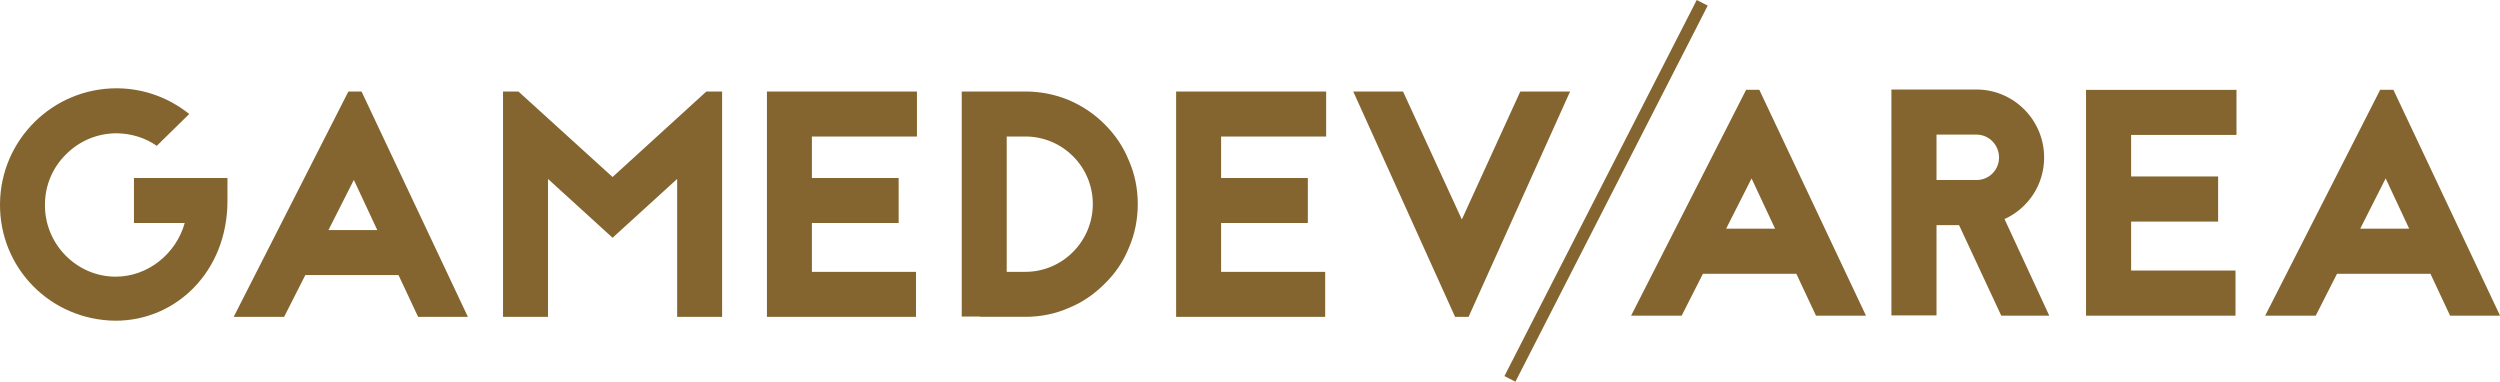
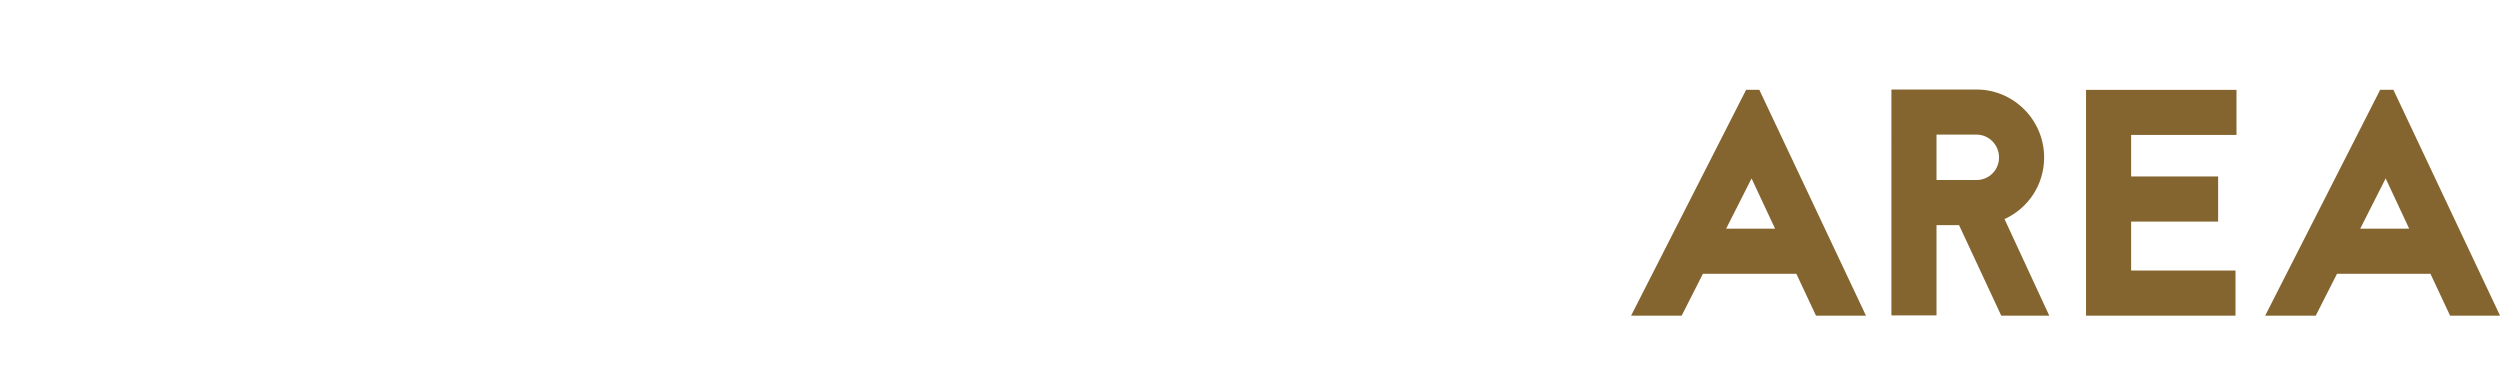
<svg xmlns="http://www.w3.org/2000/svg" id="Layer_1" viewBox="0 0 1414.63 216">
  <defs>
    <style>.cls-1{fill-rule:evenodd;}.cls-1,.cls-2{fill:#84652f;}</style>
  </defs>
-   <path class="cls-2" d="m75.81,100.71h52.9v12.91c0,40.02-29.08,67.85-63.26,67.85h-.18C28.72,181.1-.36,151.82,0,115.26.37,79.06,29.81,49.96,65.99,49.96h.54c15.45.18,29.45,5.64,40.54,14.55l-18.36,18.01c-6.54-4.55-14.18-6.91-22.36-7.1h-.36c-10.72,0-20.91,4.18-28.54,11.82-7.63,7.46-12,17.64-12,28.38-.18,10.73,4,21.1,11.45,28.74,7.63,7.82,17.81,12.19,28.54,12.19,18.54,0,34.36-13.28,39.08-30.38h-28.72v-25.47h0Zm160.77,78.58l-11.09-23.65h-52.72l-12,23.65h-28.54l64.9-127.51h7.45l60.17,127.51h-28.17Zm-36.36-77.49l-14.36,28.38h27.63l-13.27-28.38h0Zm182.95,77.49v-78.04l-36.54,33.29-36.54-33.29v78.04h-25.45V51.78h8.72l53.26,48.38,53.08-48.38h8.91v127.51h-25.45Zm76.25-102.05v23.47h49.08v25.47h-49.08v27.65h58.9v25.47h-84.35V51.78h84.89v25.47h-59.44Zm179.3,63.12c-3.09,7.64-7.63,14.37-13.63,20.19-5.82,5.82-12.54,10.55-20.18,13.64-7.82,3.45-16.18,5.09-24.72,5.09h-25.63v-.18h-10.36V51.78h35.99c8.54,0,16.91,1.64,24.72,4.91,7.63,3.27,14.36,7.82,20.18,13.64,6,6,10.54,12.73,13.63,20.37,3.45,7.82,5.09,16.19,5.09,24.74s-1.64,17.1-5.09,24.92h0Zm-58.53-63.12h-10.54v76.58h10.54c21.09,0,38.18-17.28,38.18-38.38s-17.09-38.2-38.18-38.2h0Zm110.77,0v23.47h49.08v25.47h-49.08v27.65h58.9v25.47h-84.35V51.78h84.89v25.47h-59.44Zm140.03,102.05h-7.63l-57.62-127.51h28.17l33.27,72.4,33.08-72.4h28.17l-57.44,127.51h0Z" />
-   <path class="cls-2" d="m1027.59,178.63l-11.12-23.7h-52.87l-12.03,23.7h-28.62l65.09-127.8h7.48l60.35,127.8h-28.26Zm-36.46-77.66l-14.4,28.44h27.71l-13.31-28.44h0Zm143.12,22.97l25.34,54.69h-27.17l-23.88-51.23h-12.76v51.05h-25.52V50.65h48.13c21.15,0,38.29,17.32,38.29,38.47,0,15.5-9.11,28.81-22.42,34.82h0Zm-15.86-47.77h-22.61v25.7h22.61c7.11,0,12.76-5.65,12.76-12.76s-5.65-12.94-12.76-12.94h0Zm87.51.18v23.52h49.23v25.52h-49.23v27.71h59.07v25.52h-84.59V50.84h85.14v25.52h-59.62Zm180.49,102.27l-11.12-23.7h-52.87l-12.03,23.7h-28.62l65.08-127.8h7.48l60.35,127.8h-28.26Zm-36.46-77.66l-14.4,28.44h27.71l-13.31-28.44h0Z" />
-   <polygon class="cls-1" points="960.1 0 966.31 3.19 857.5 216 851.29 212.8 960.1 0 960.1 0" />
+   <path class="cls-2" d="m1027.59,178.63l-11.12-23.7h-52.87l-12.03,23.7h-28.62l65.09-127.8h7.48l60.35,127.8h-28.26Zm-36.46-77.66l-14.4,28.44h27.71l-13.31-28.44h0Zm143.12,22.97l25.34,54.69h-27.17l-23.88-51.23h-12.76v51.05h-25.52V50.65h48.13c21.15,0,38.29,17.32,38.29,38.47,0,15.5-9.11,28.81-22.42,34.82h0Zm-15.86-47.77h-22.61v25.7h22.61c7.11,0,12.76-5.65,12.76-12.76s-5.65-12.94-12.76-12.94h0Zm87.51.18v23.52h49.23v25.52h-49.23v27.71h59.07v25.52h-84.59V50.84h85.14v25.52h-59.62Zm180.49,102.27l-11.12-23.7h-52.87l-12.03,23.7h-28.62l65.08-127.8h7.48l60.35,127.8h-28.26Zm-36.46-77.66l-14.4,28.44h27.71l-13.31-28.44h0" />
</svg>